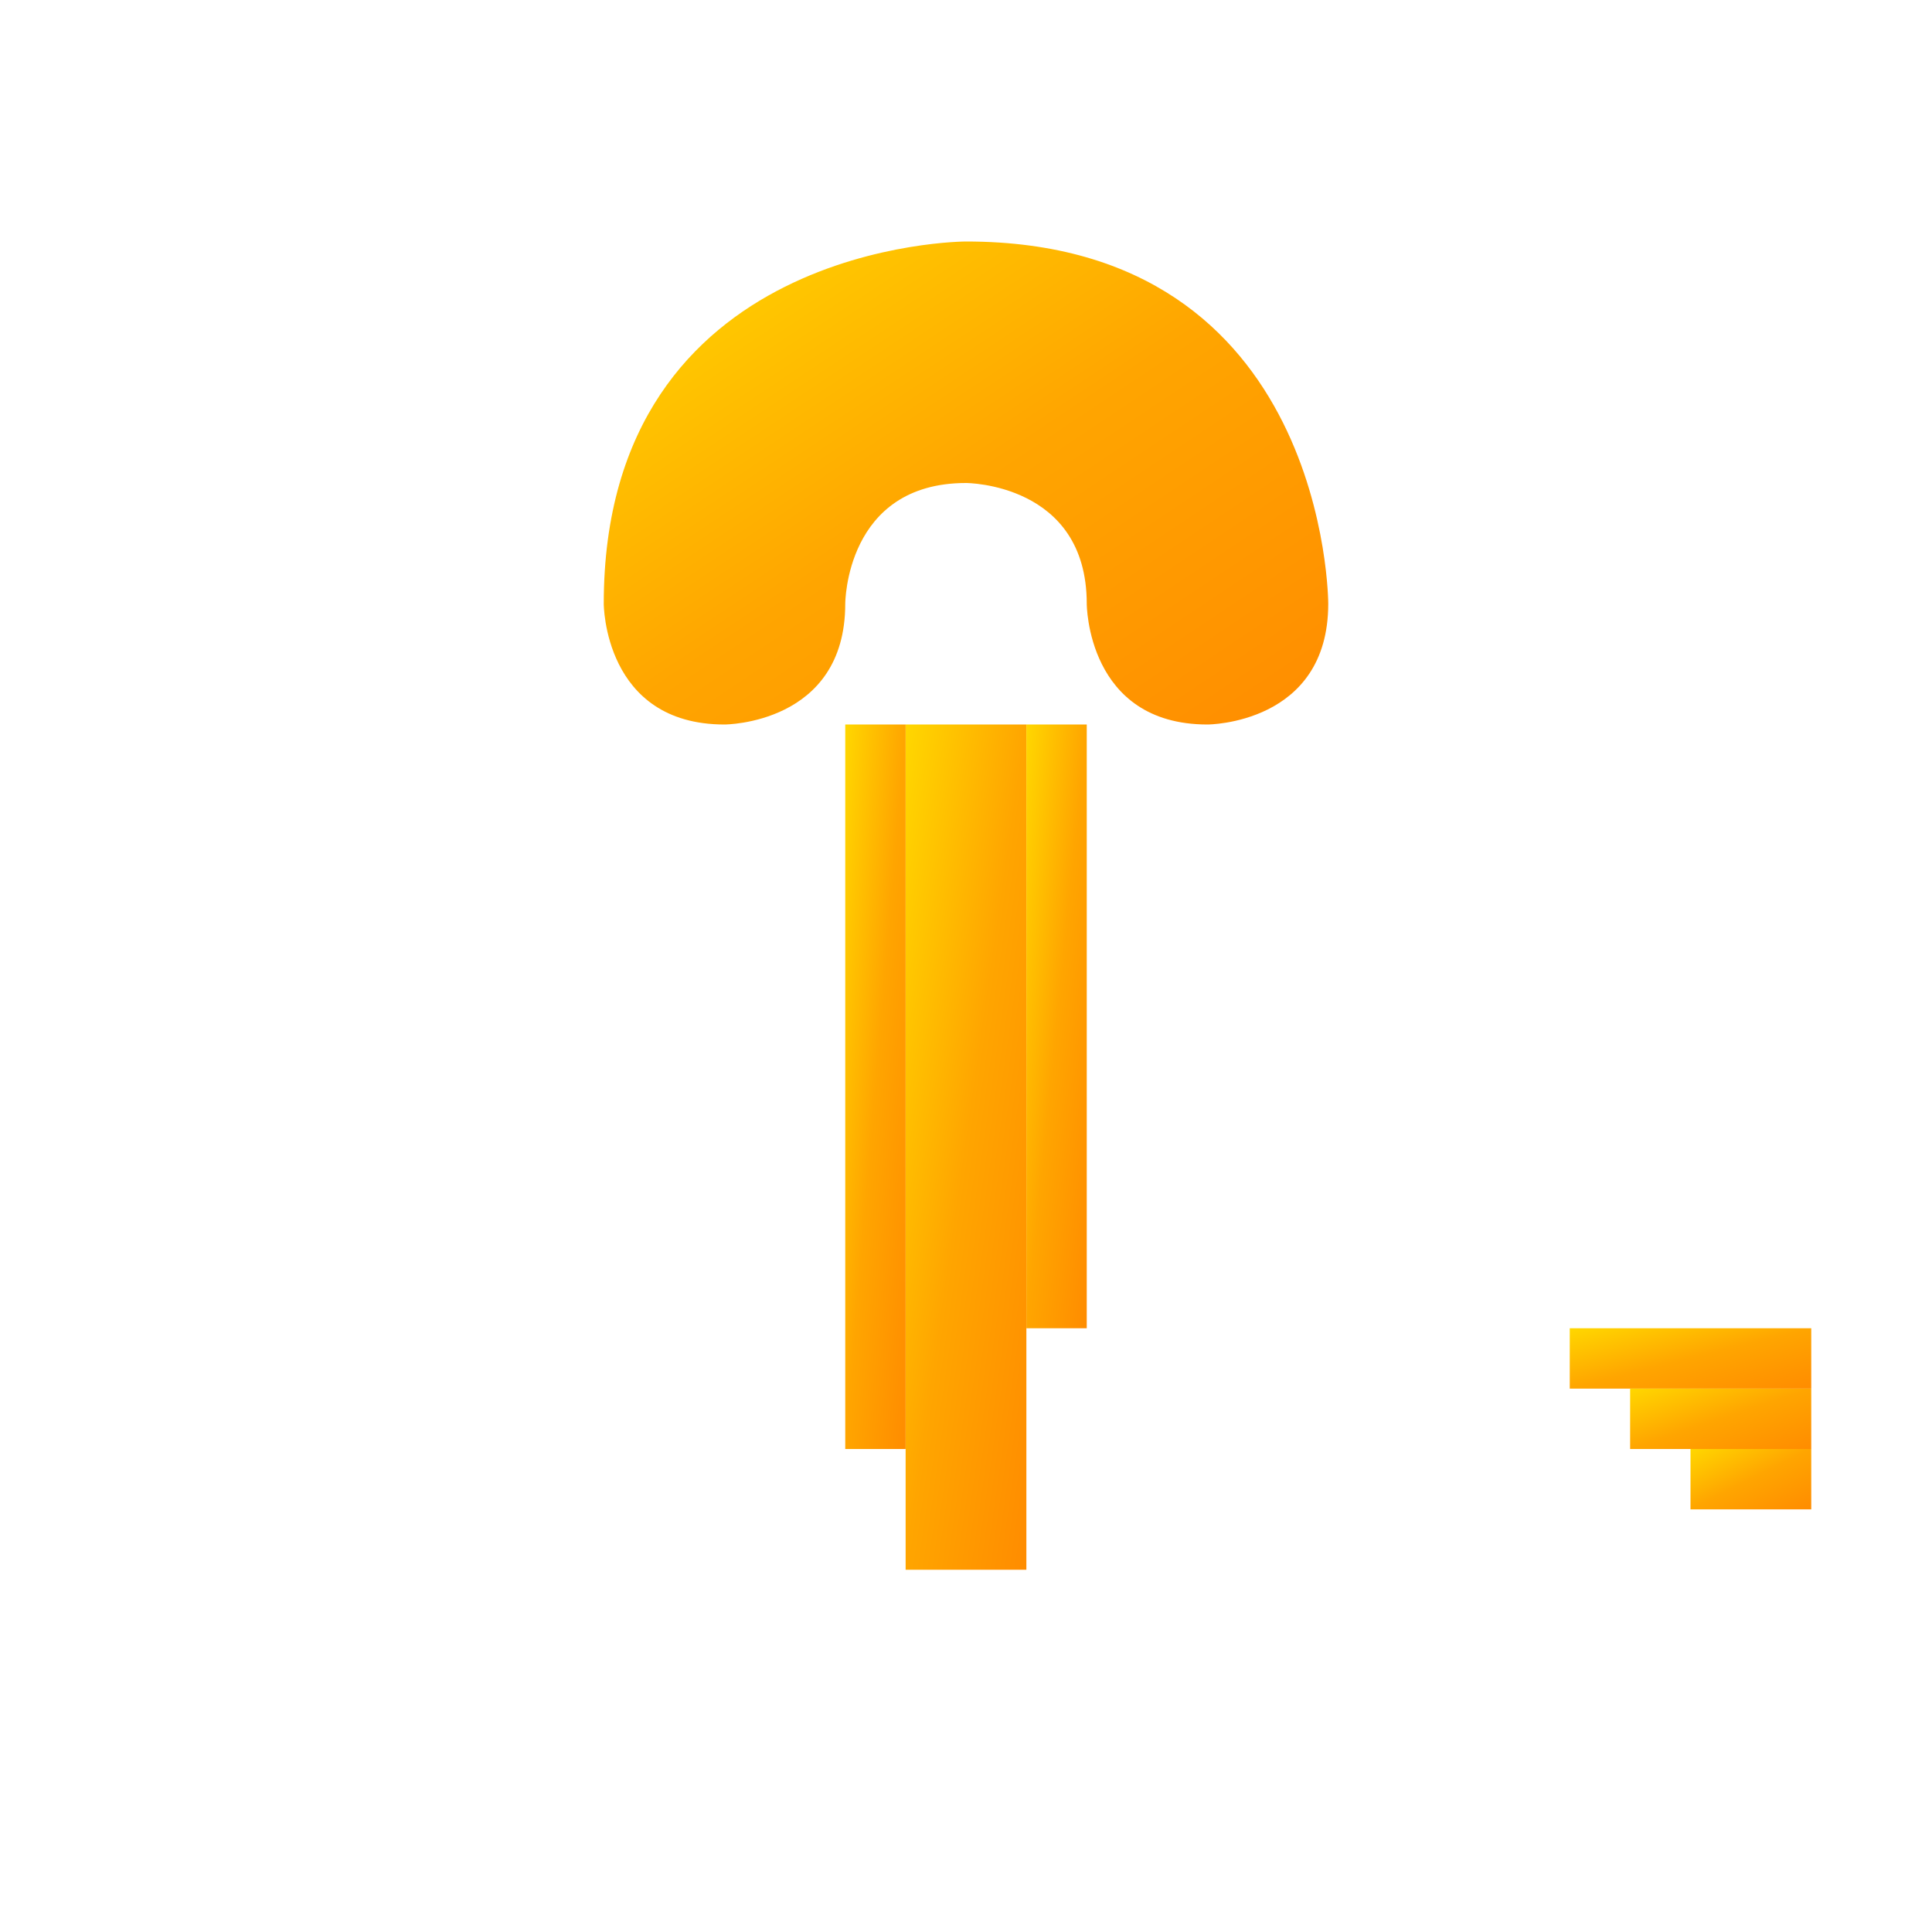
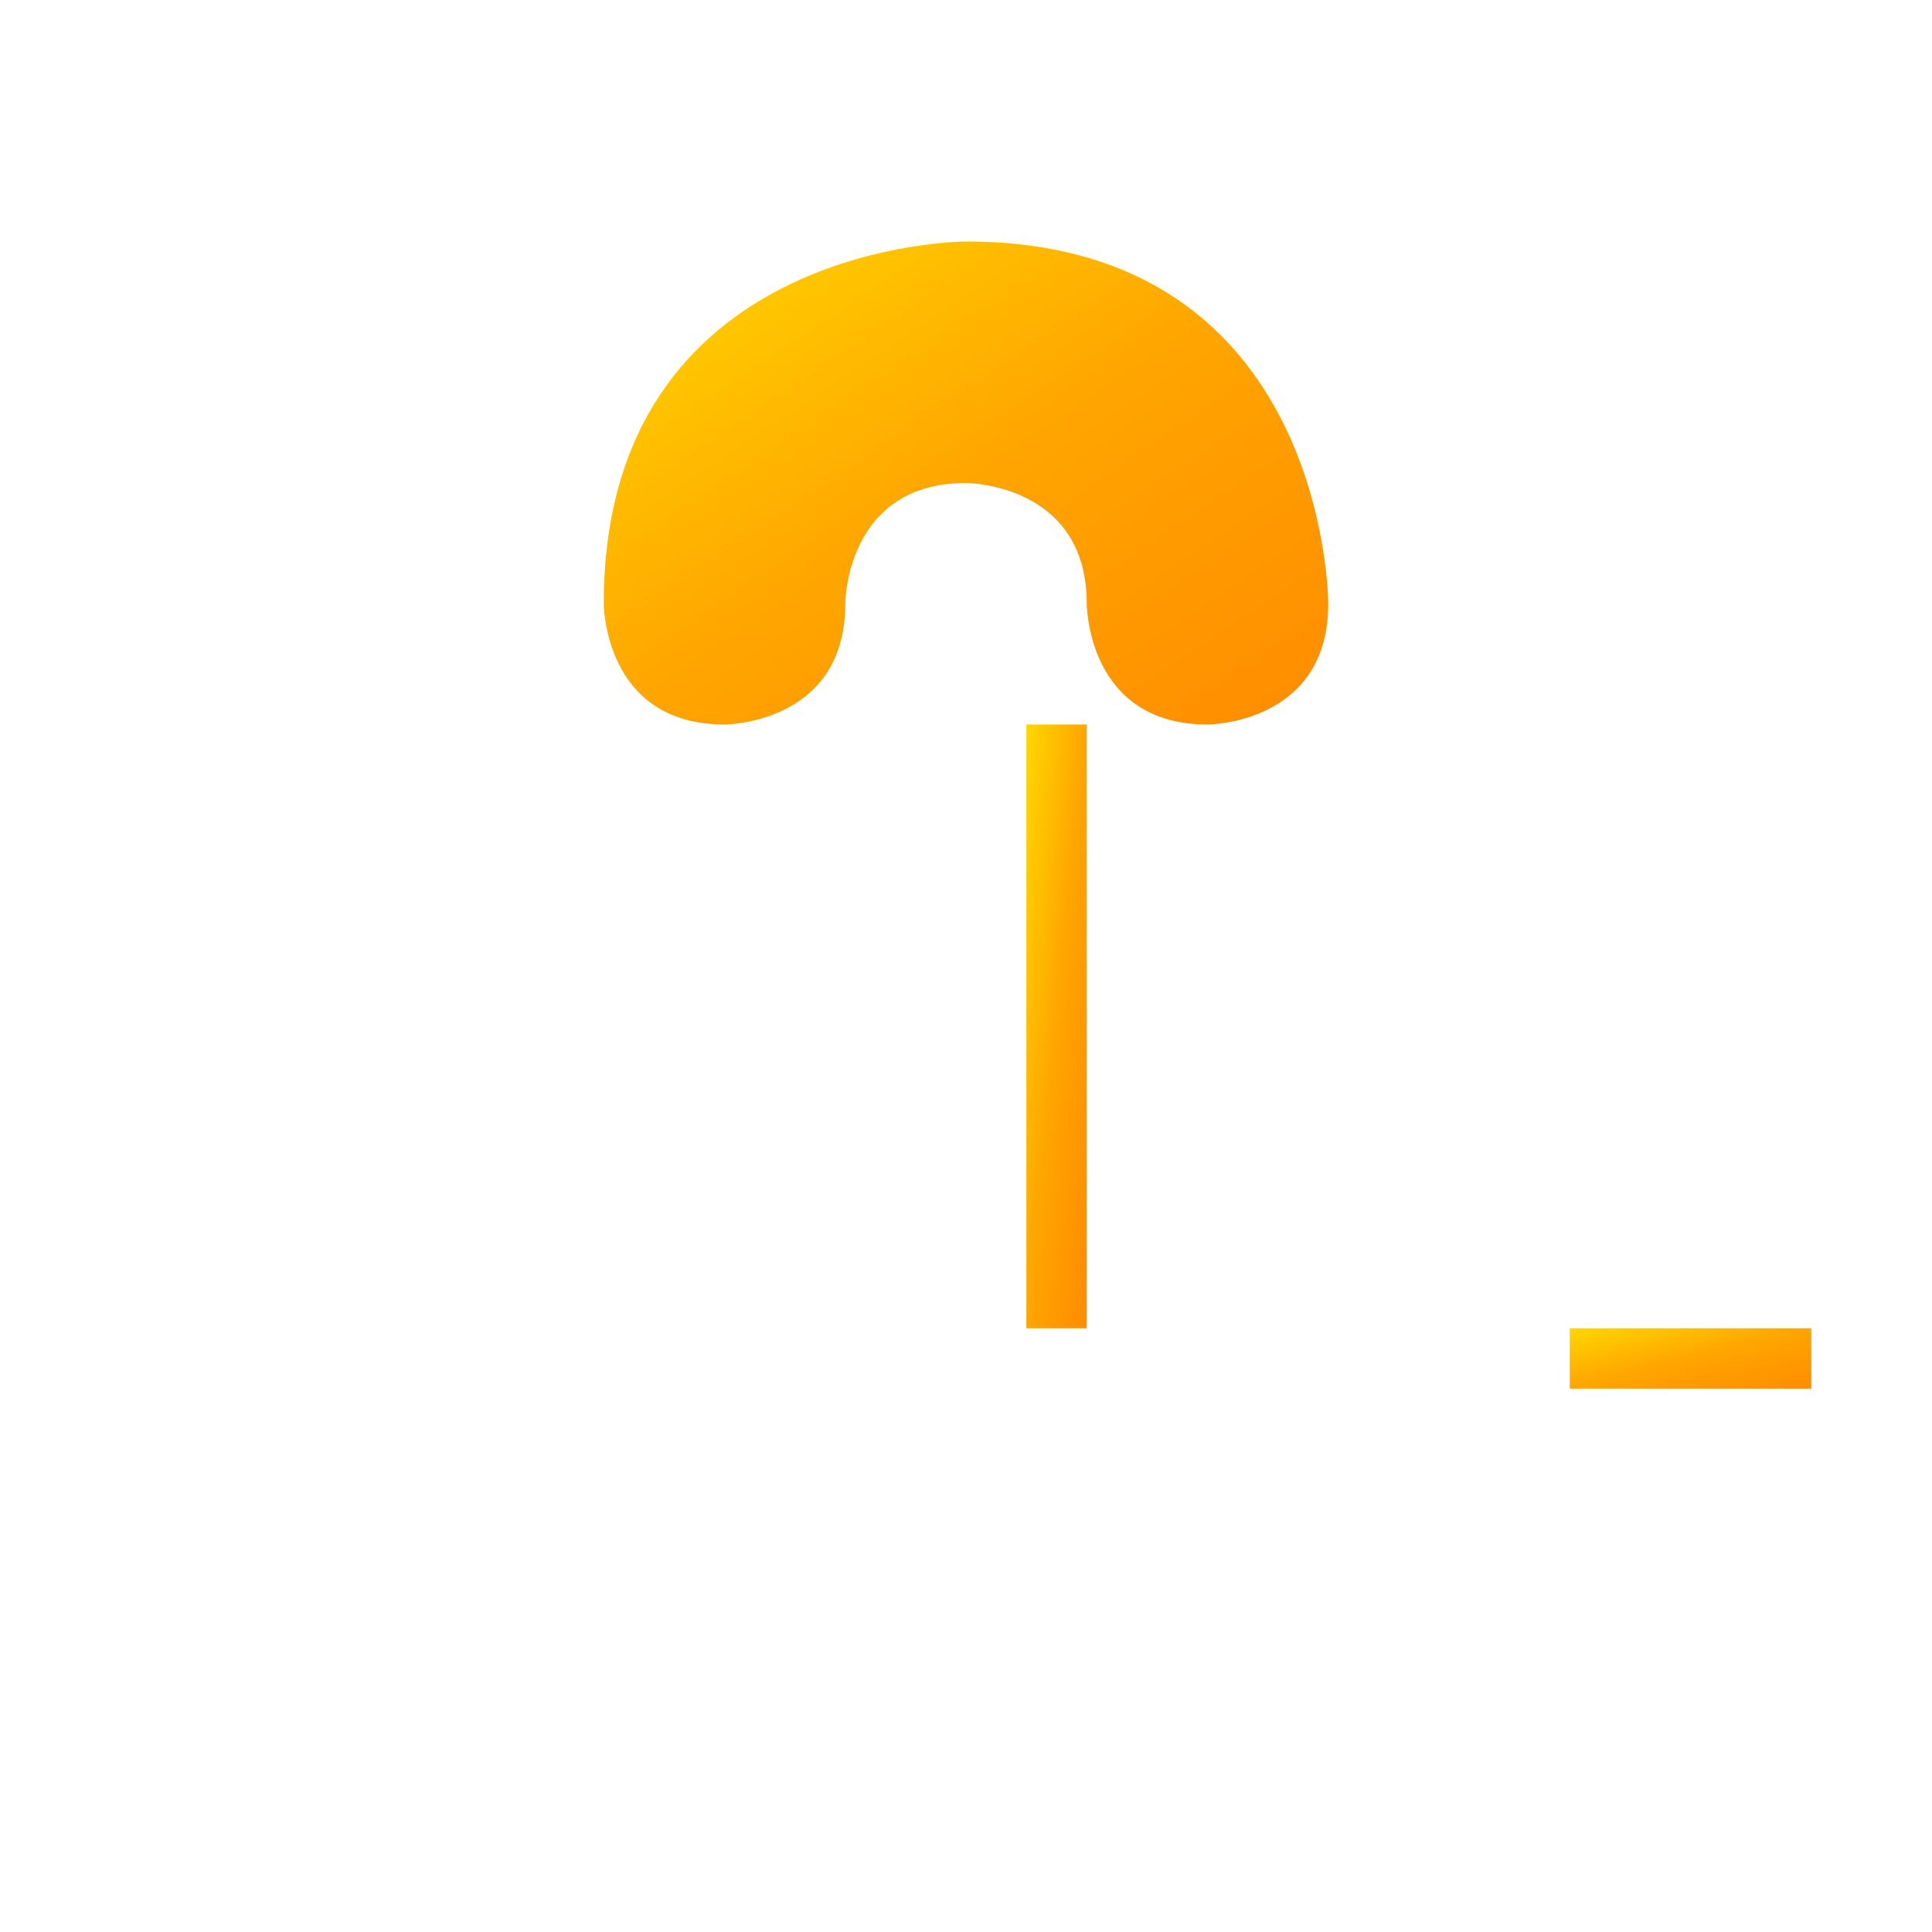
<svg xmlns="http://www.w3.org/2000/svg" width="32" height="32" viewBox="0 0 32 32" fill="none">
  <defs>
    <linearGradient id="keyGradient" x1="0%" y1="0%" x2="100%" y2="100%">
      <stop offset="0%" style="stop-color:#FFD700;stop-opacity:1" />
      <stop offset="50%" style="stop-color:#FFA500;stop-opacity:1" />
      <stop offset="100%" style="stop-color:#FF8C00;stop-opacity:1" />
    </linearGradient>
  </defs>
  <path d="M16 4 C16 4, 10 4, 10 10 C10 10, 10 12, 12 12 C12 12, 14 12, 14 10 C14 10, 14 8, 16 8 C16 8, 18 8, 18 10 C18 10, 18 12, 20 12 C20 12, 22 12, 22 10 C22 10, 22 4, 16 4 Z" fill="url(#keyGradient)" />
-   <rect x="15" y="12" width="2" height="14" fill="url(#keyGradient)" />
-   <rect x="14" y="12" width="1" height="12" fill="url(#keyGradient)" />
  <rect x="17" y="12" width="1" height="10" fill="url(#keyGradient)" />
  <rect x="26" y="22" width="4" height="1" fill="url(#keyGradient)" />
-   <rect x="27" y="23" width="3" height="1" fill="url(#keyGradient)" />
-   <rect x="28" y="24" width="2" height="1" fill="url(#keyGradient)" />
</svg>